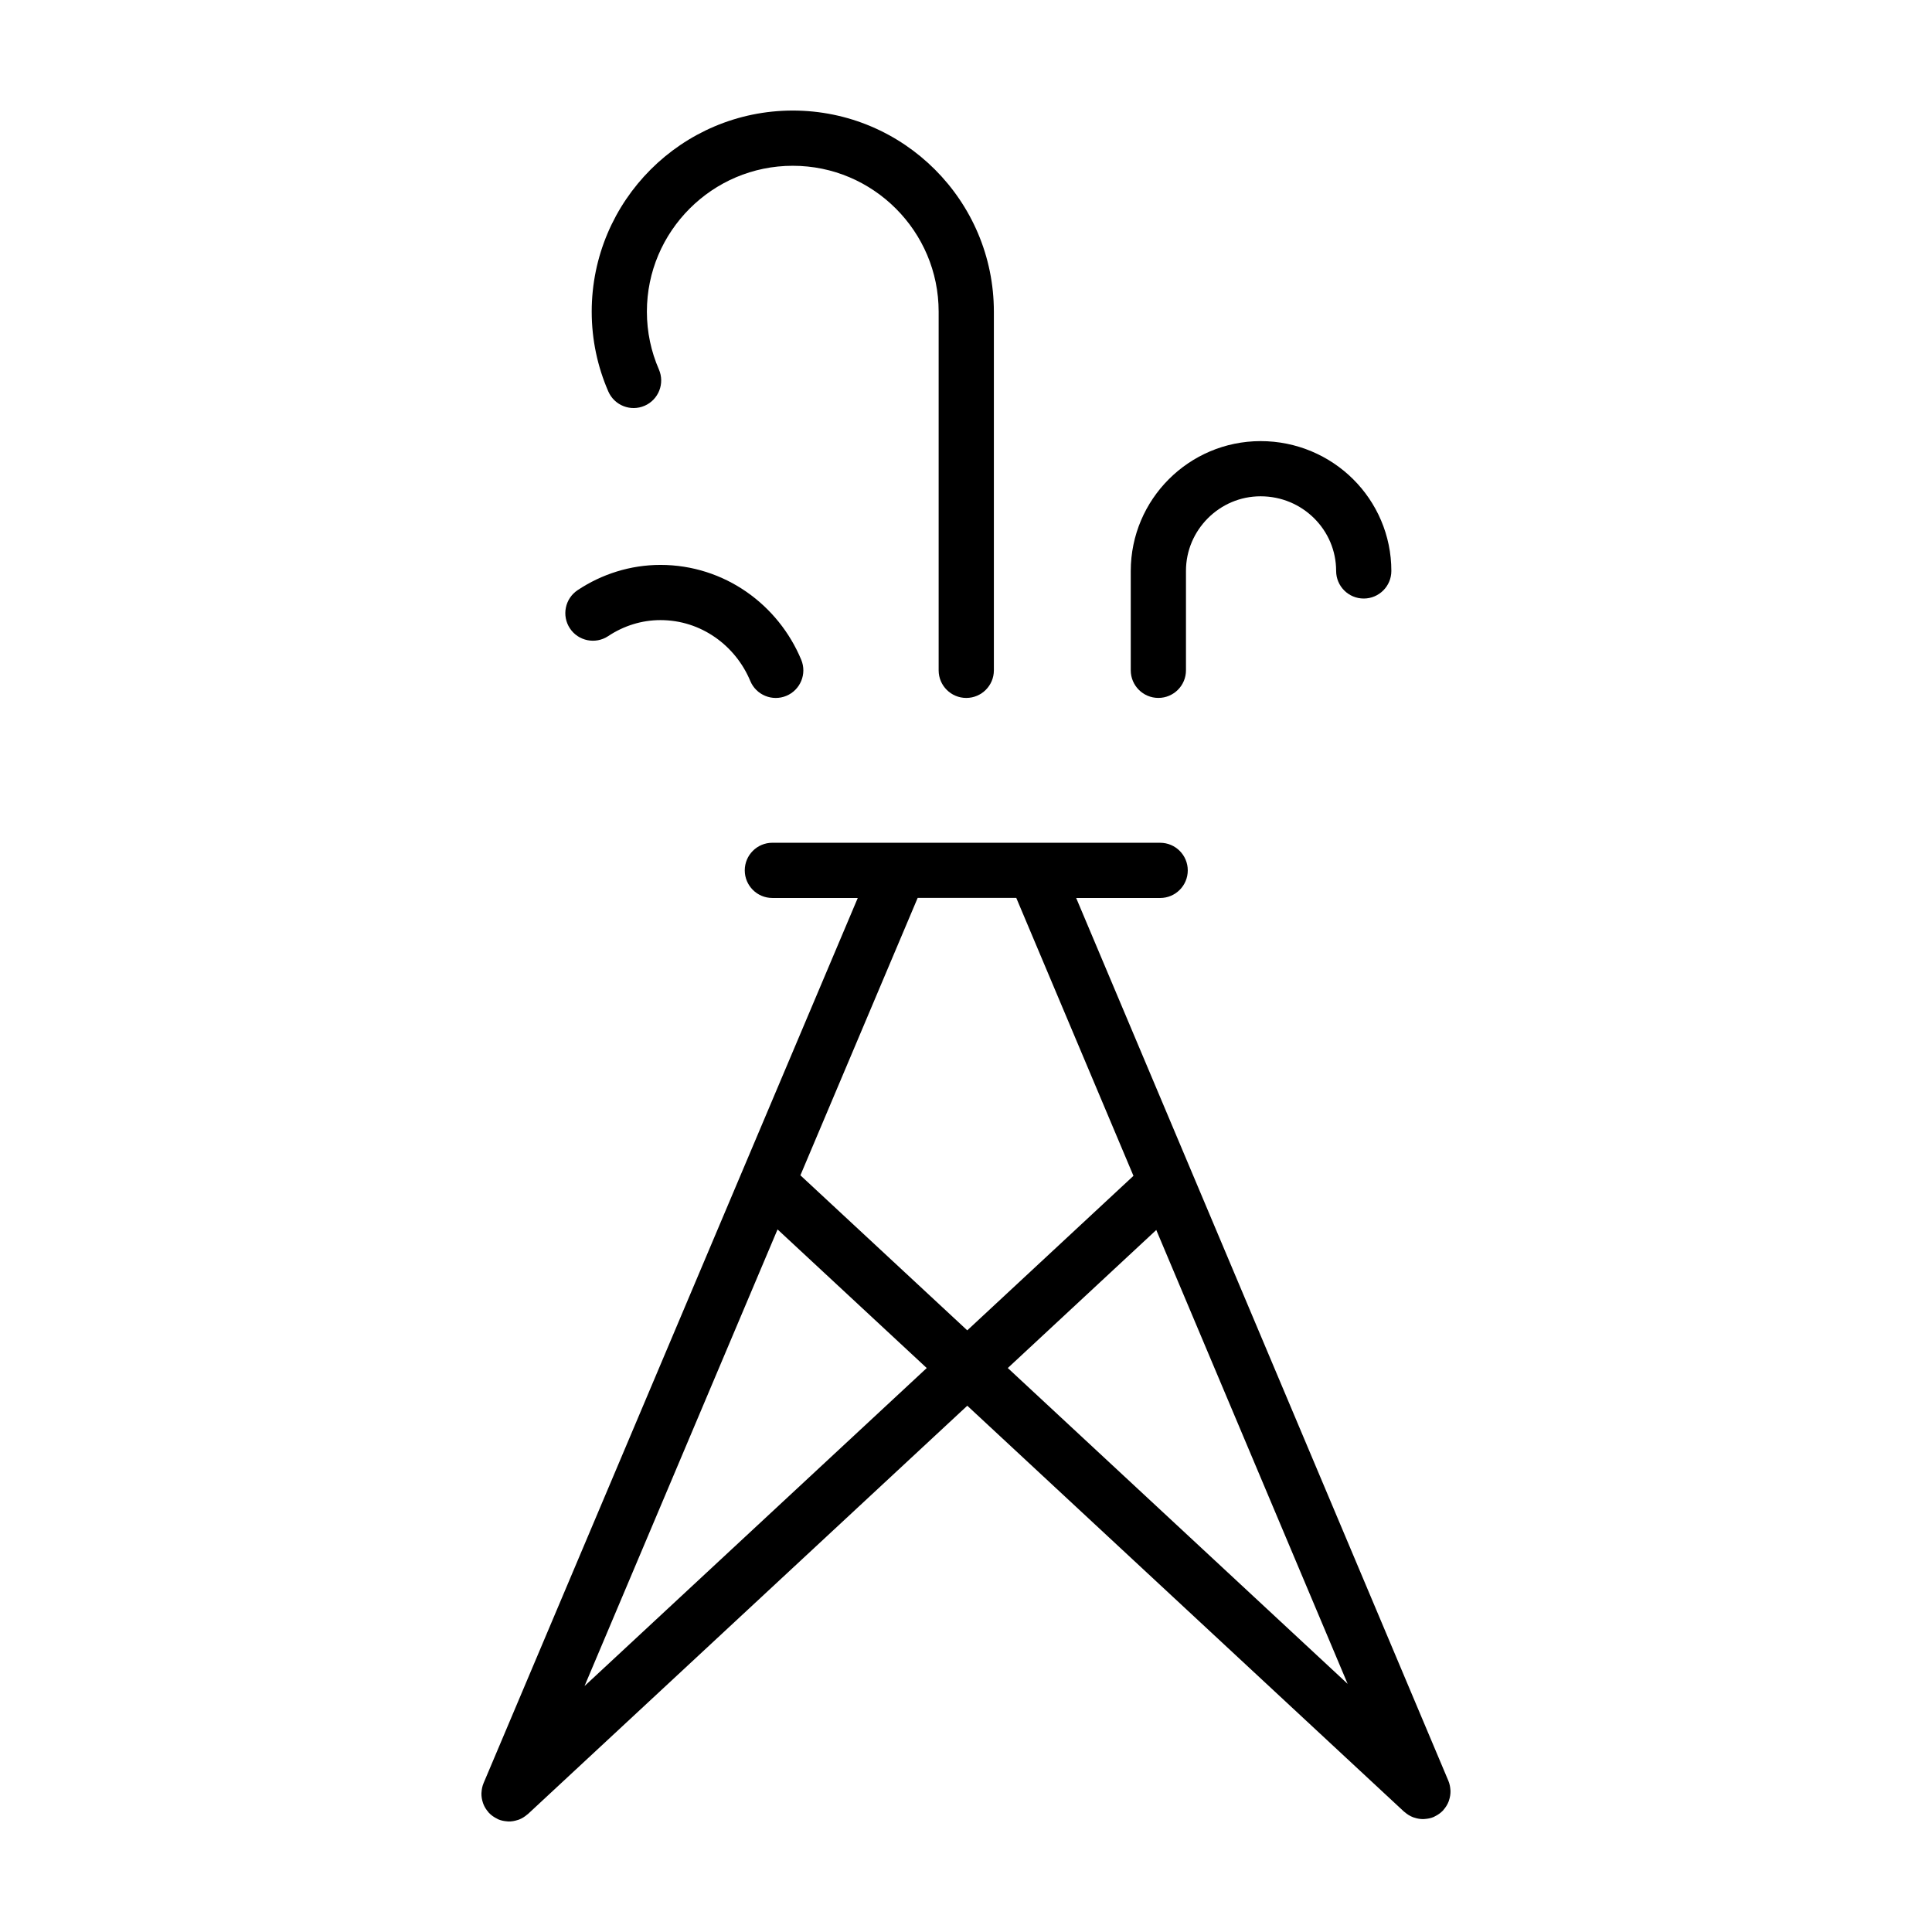
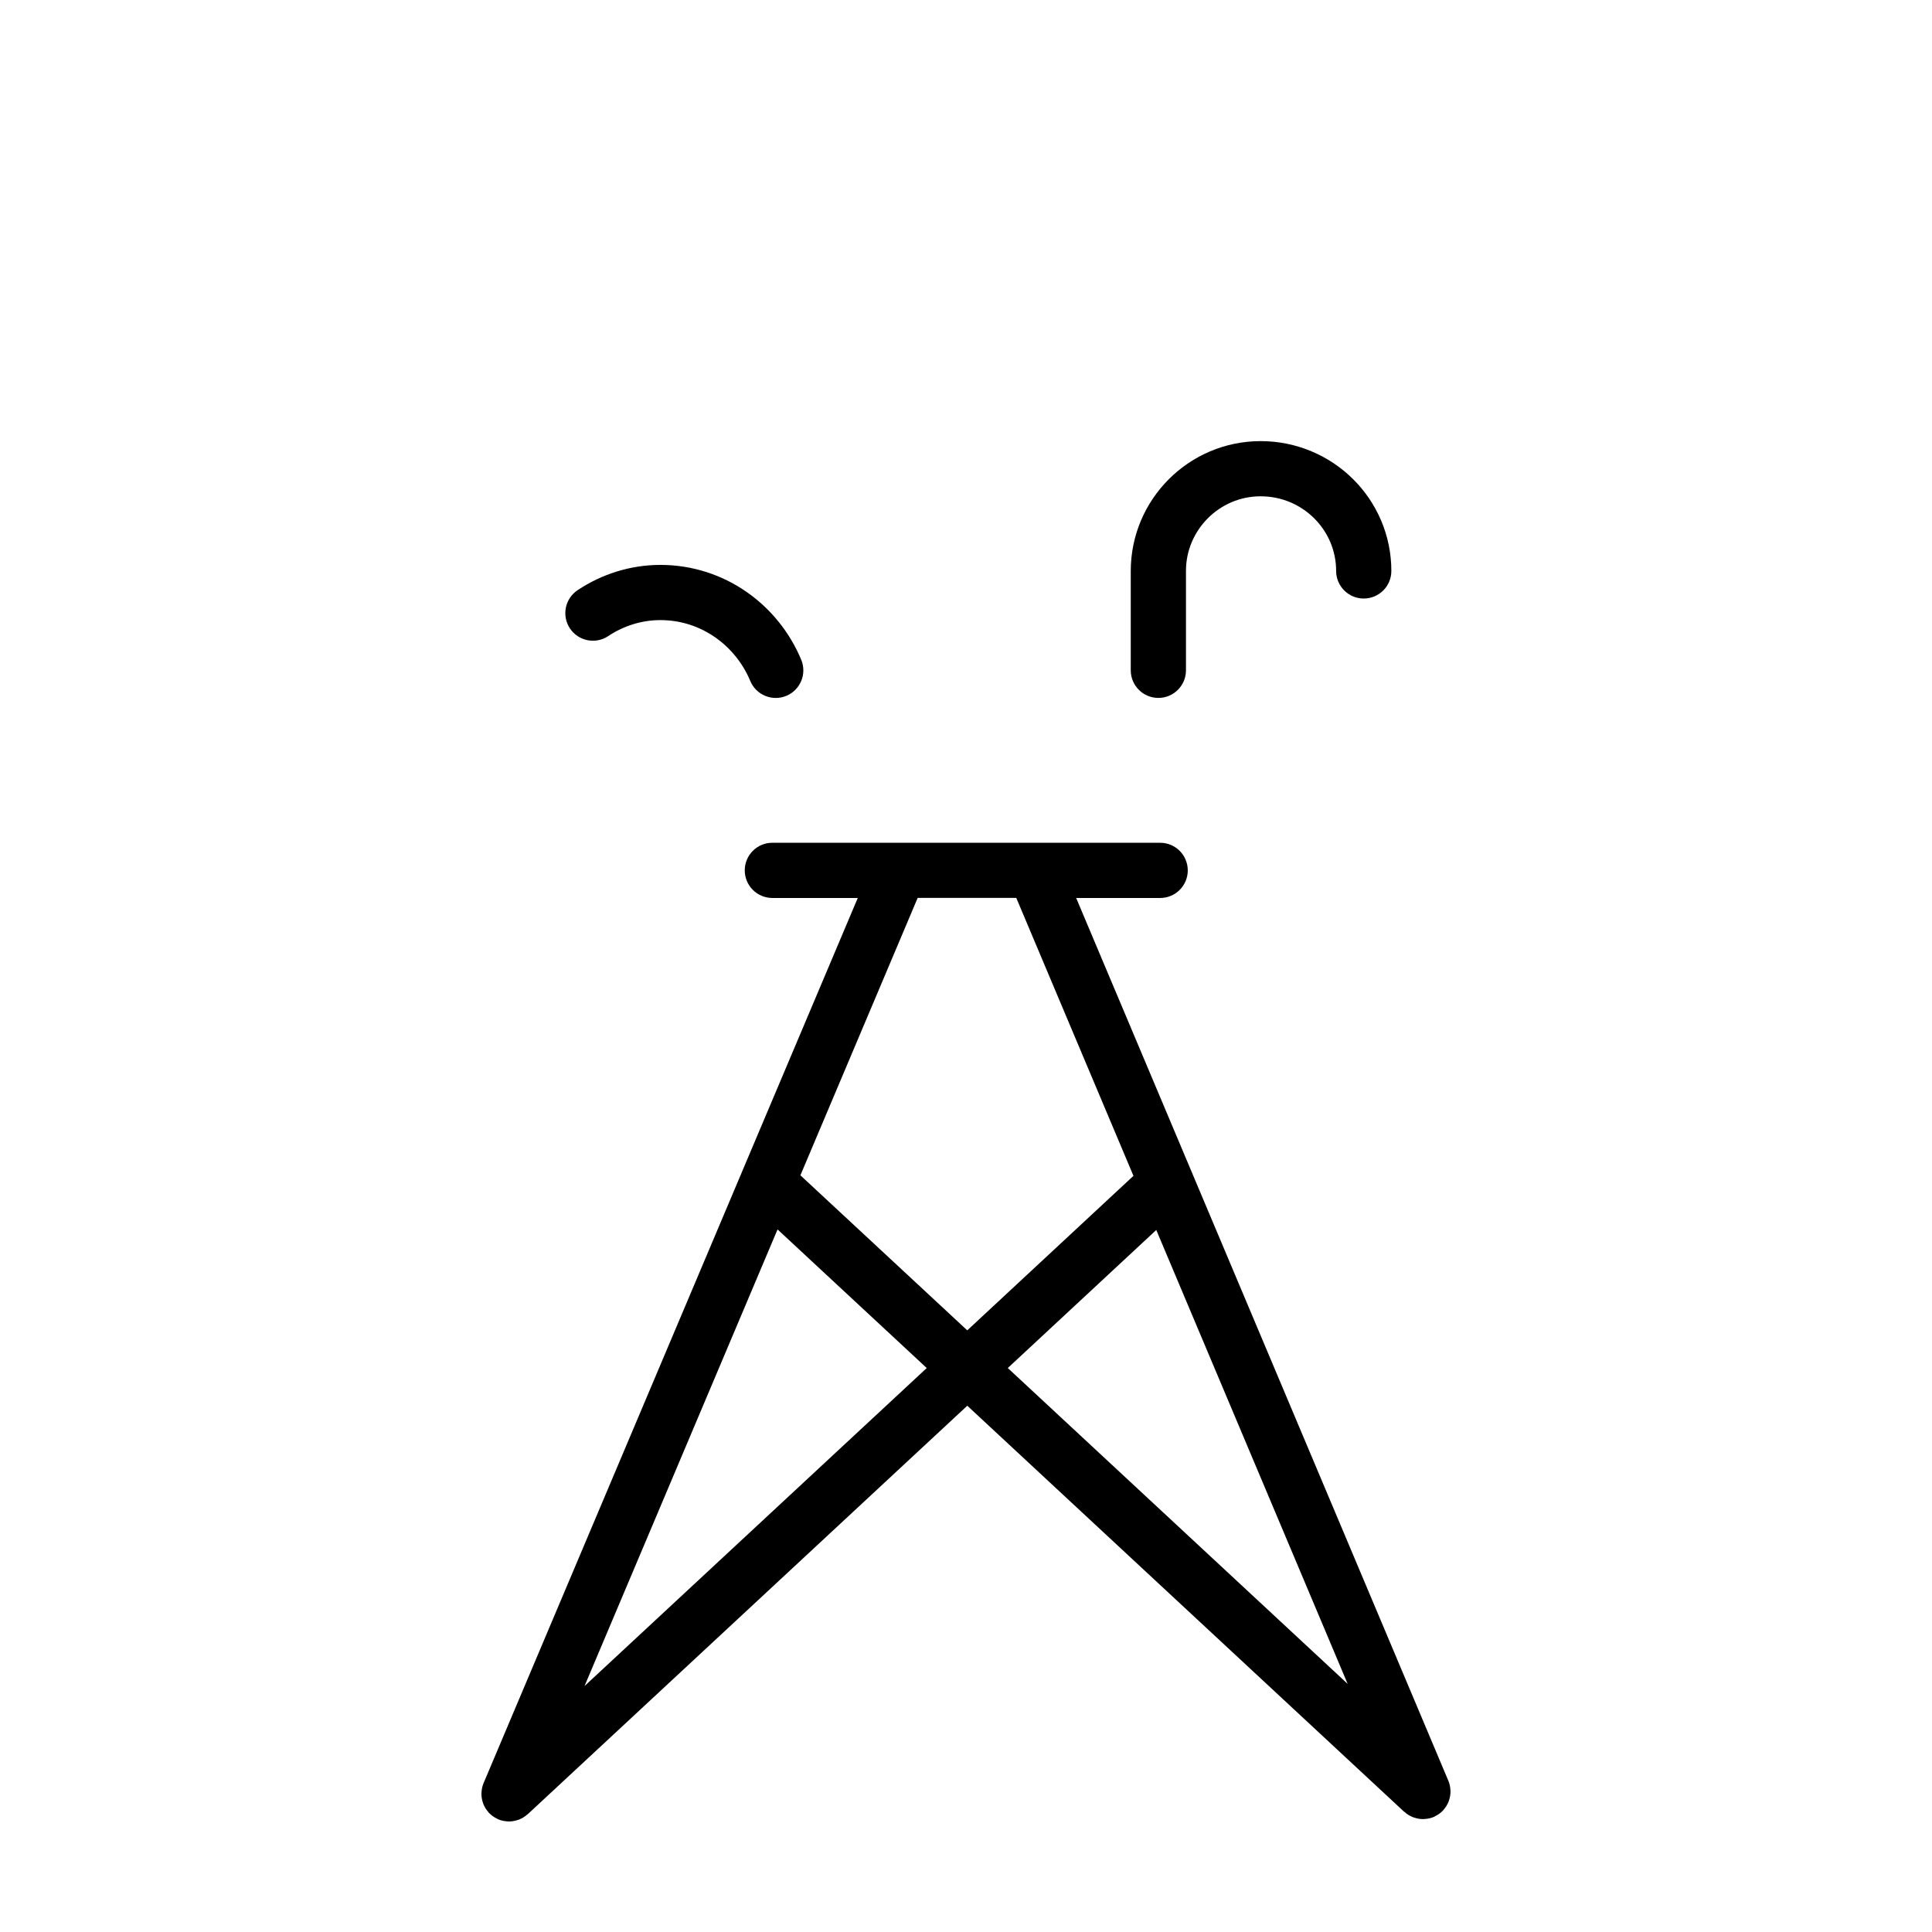
<svg xmlns="http://www.w3.org/2000/svg" fill="#000000" width="800px" height="800px" version="1.1" viewBox="144 144 512 512">
  <g>
    <path d="m478.06 260.9c-18.973 0.023-34.375 15.426-34.398 34.398v26.34c0 4.039 3.273 7.316 7.316 7.316 4.039 0 7.316-3.273 7.316-7.316v-26.34c0-5.441 2.207-10.348 5.809-13.965 3.613-3.602 8.52-5.809 13.965-5.809 5.602 0.004 10.566 2.227 14.199 5.828 3.621 3.613 5.82 8.504 5.824 13.949 0 4.039 3.273 7.316 7.316 7.316 4.039 0 7.316-3.273 7.316-7.316 0.004-9.465-3.883-18.117-10.141-24.324-6.258-6.219-14.965-10.082-24.523-10.078z" />
    <path d="m341.83 300.85c-6.434-4.473-14.316-7.148-22.809-7.144-7.965 0-15.578 2.449-21.949 6.695-3.359 2.242-4.266 6.781-2.031 10.141 2.238 3.359 6.781 4.266 10.141 2.031 4.066-2.711 8.883-4.242 13.836-4.238 5.426 0.004 10.34 1.676 14.469 4.535 4.121 2.856 7.406 6.922 9.344 11.594 1.551 3.727 5.836 5.492 9.562 3.941 3.727-1.551 5.492-5.836 3.941-9.562-3.023-7.266-8.066-13.516-14.504-17.992z" />
-     <path d="m400.07 328.96c4.039 0 7.316-3.273 7.316-7.316v-95.062c-0.016-29.398-23.891-53.27-53.289-53.285-29.402 0.016-53.273 23.887-53.289 53.289 0 7.488 1.57 14.66 4.402 21.16 1.613 3.703 5.918 5.394 9.621 3.785 3.703-1.613 5.394-5.918 3.785-9.621-2.051-4.711-3.184-9.879-3.184-15.316 0.004-10.672 4.324-20.293 11.34-27.32 7.027-7.019 16.652-11.336 27.32-11.34 10.672 0.004 20.293 4.324 27.32 11.34 7.019 7.027 11.336 16.652 11.34 27.32v95.062c0 4.027 3.277 7.305 7.316 7.305z" />
    <path d="m271.98 621.73 0.082 0.266c0.316 0.832 0.789 1.598 1.391 2.273l0.074 0.121 0.055 0.039c0.594 0.629 1.324 1.145 2.144 1.543l0.246 0.137 0.066 0.035c0.777 0.328 1.578 0.48 2.371 0.535l0.316 0.031c0.836 0.02 1.656-0.125 2.438-0.383l0.328-0.098c0.82-0.312 1.578-0.781 2.246-1.375l0.133-0.082 116.47-108.24 115.78 107.61 0.133 0.082c0.664 0.59 1.422 1.059 2.242 1.371l0.328 0.102c0.781 0.258 1.598 0.398 2.434 0.383l0.324-0.031c0.789-0.051 1.594-0.203 2.363-0.527l0.066-0.035 0.25-0.137c0.82-0.395 1.547-0.91 2.141-1.543l0.055-0.039 0.074-0.121c0.598-0.672 1.074-1.438 1.391-2.273l0.082-0.266c0.273-0.805 0.414-1.648 0.395-2.508l-0.02-0.215c-0.047-0.816-0.203-1.641-0.535-2.438l-98.645-233.97h22.258c4.039 0 7.316-3.273 7.316-7.316 0-4.039-3.273-7.316-7.316-7.316l-102.77-0.004c-4.039 0-7.316 3.273-7.316 7.316 0 4.039 3.273 7.316 7.316 7.316h22.633l-30.43 71.98-0.492 1.164-68.25 161.45c-0.336 0.801-0.492 1.629-0.539 2.445l-0.02 0.215c-0.02 0.867 0.121 1.715 0.391 2.516zm78.078-151.92 39.535 36.734-90.688 84.277zm151.08 120.43-90.062-83.699 39.348-36.582zm-87.816-208.29 31.055 73.66-44.043 40.945-44.219-41.086 31.078-73.52z" />
  </g>
</svg>